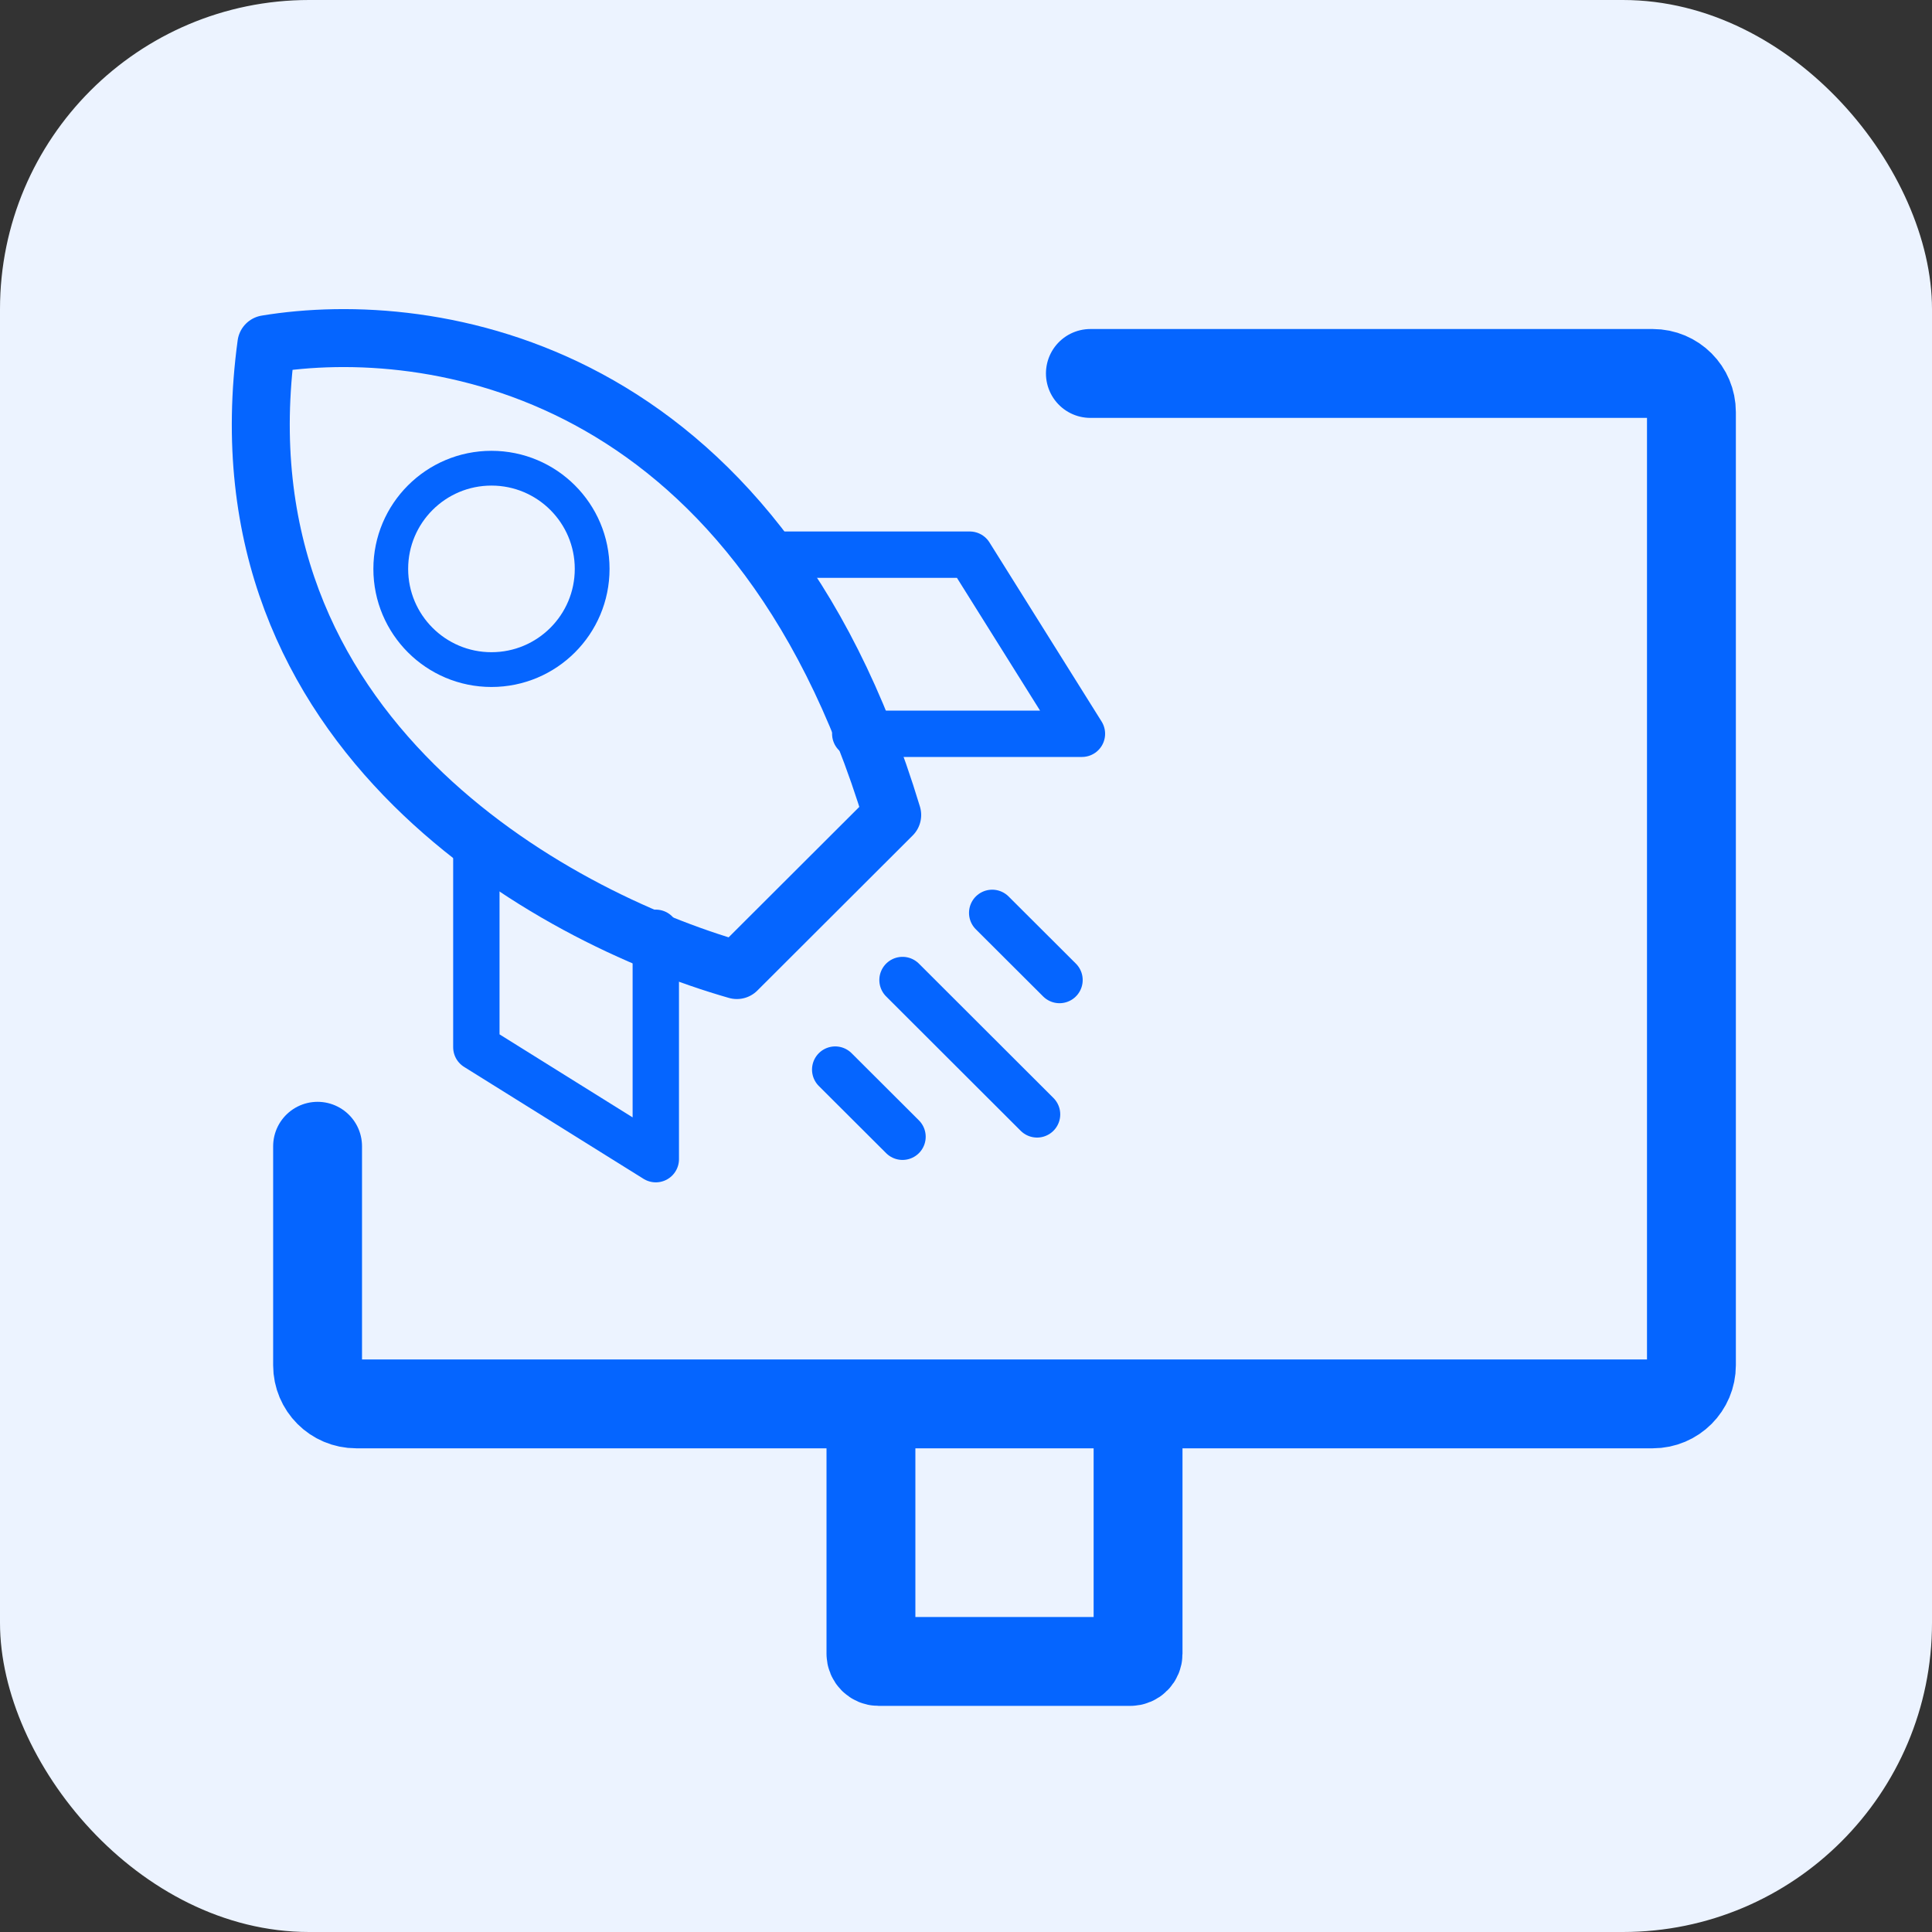
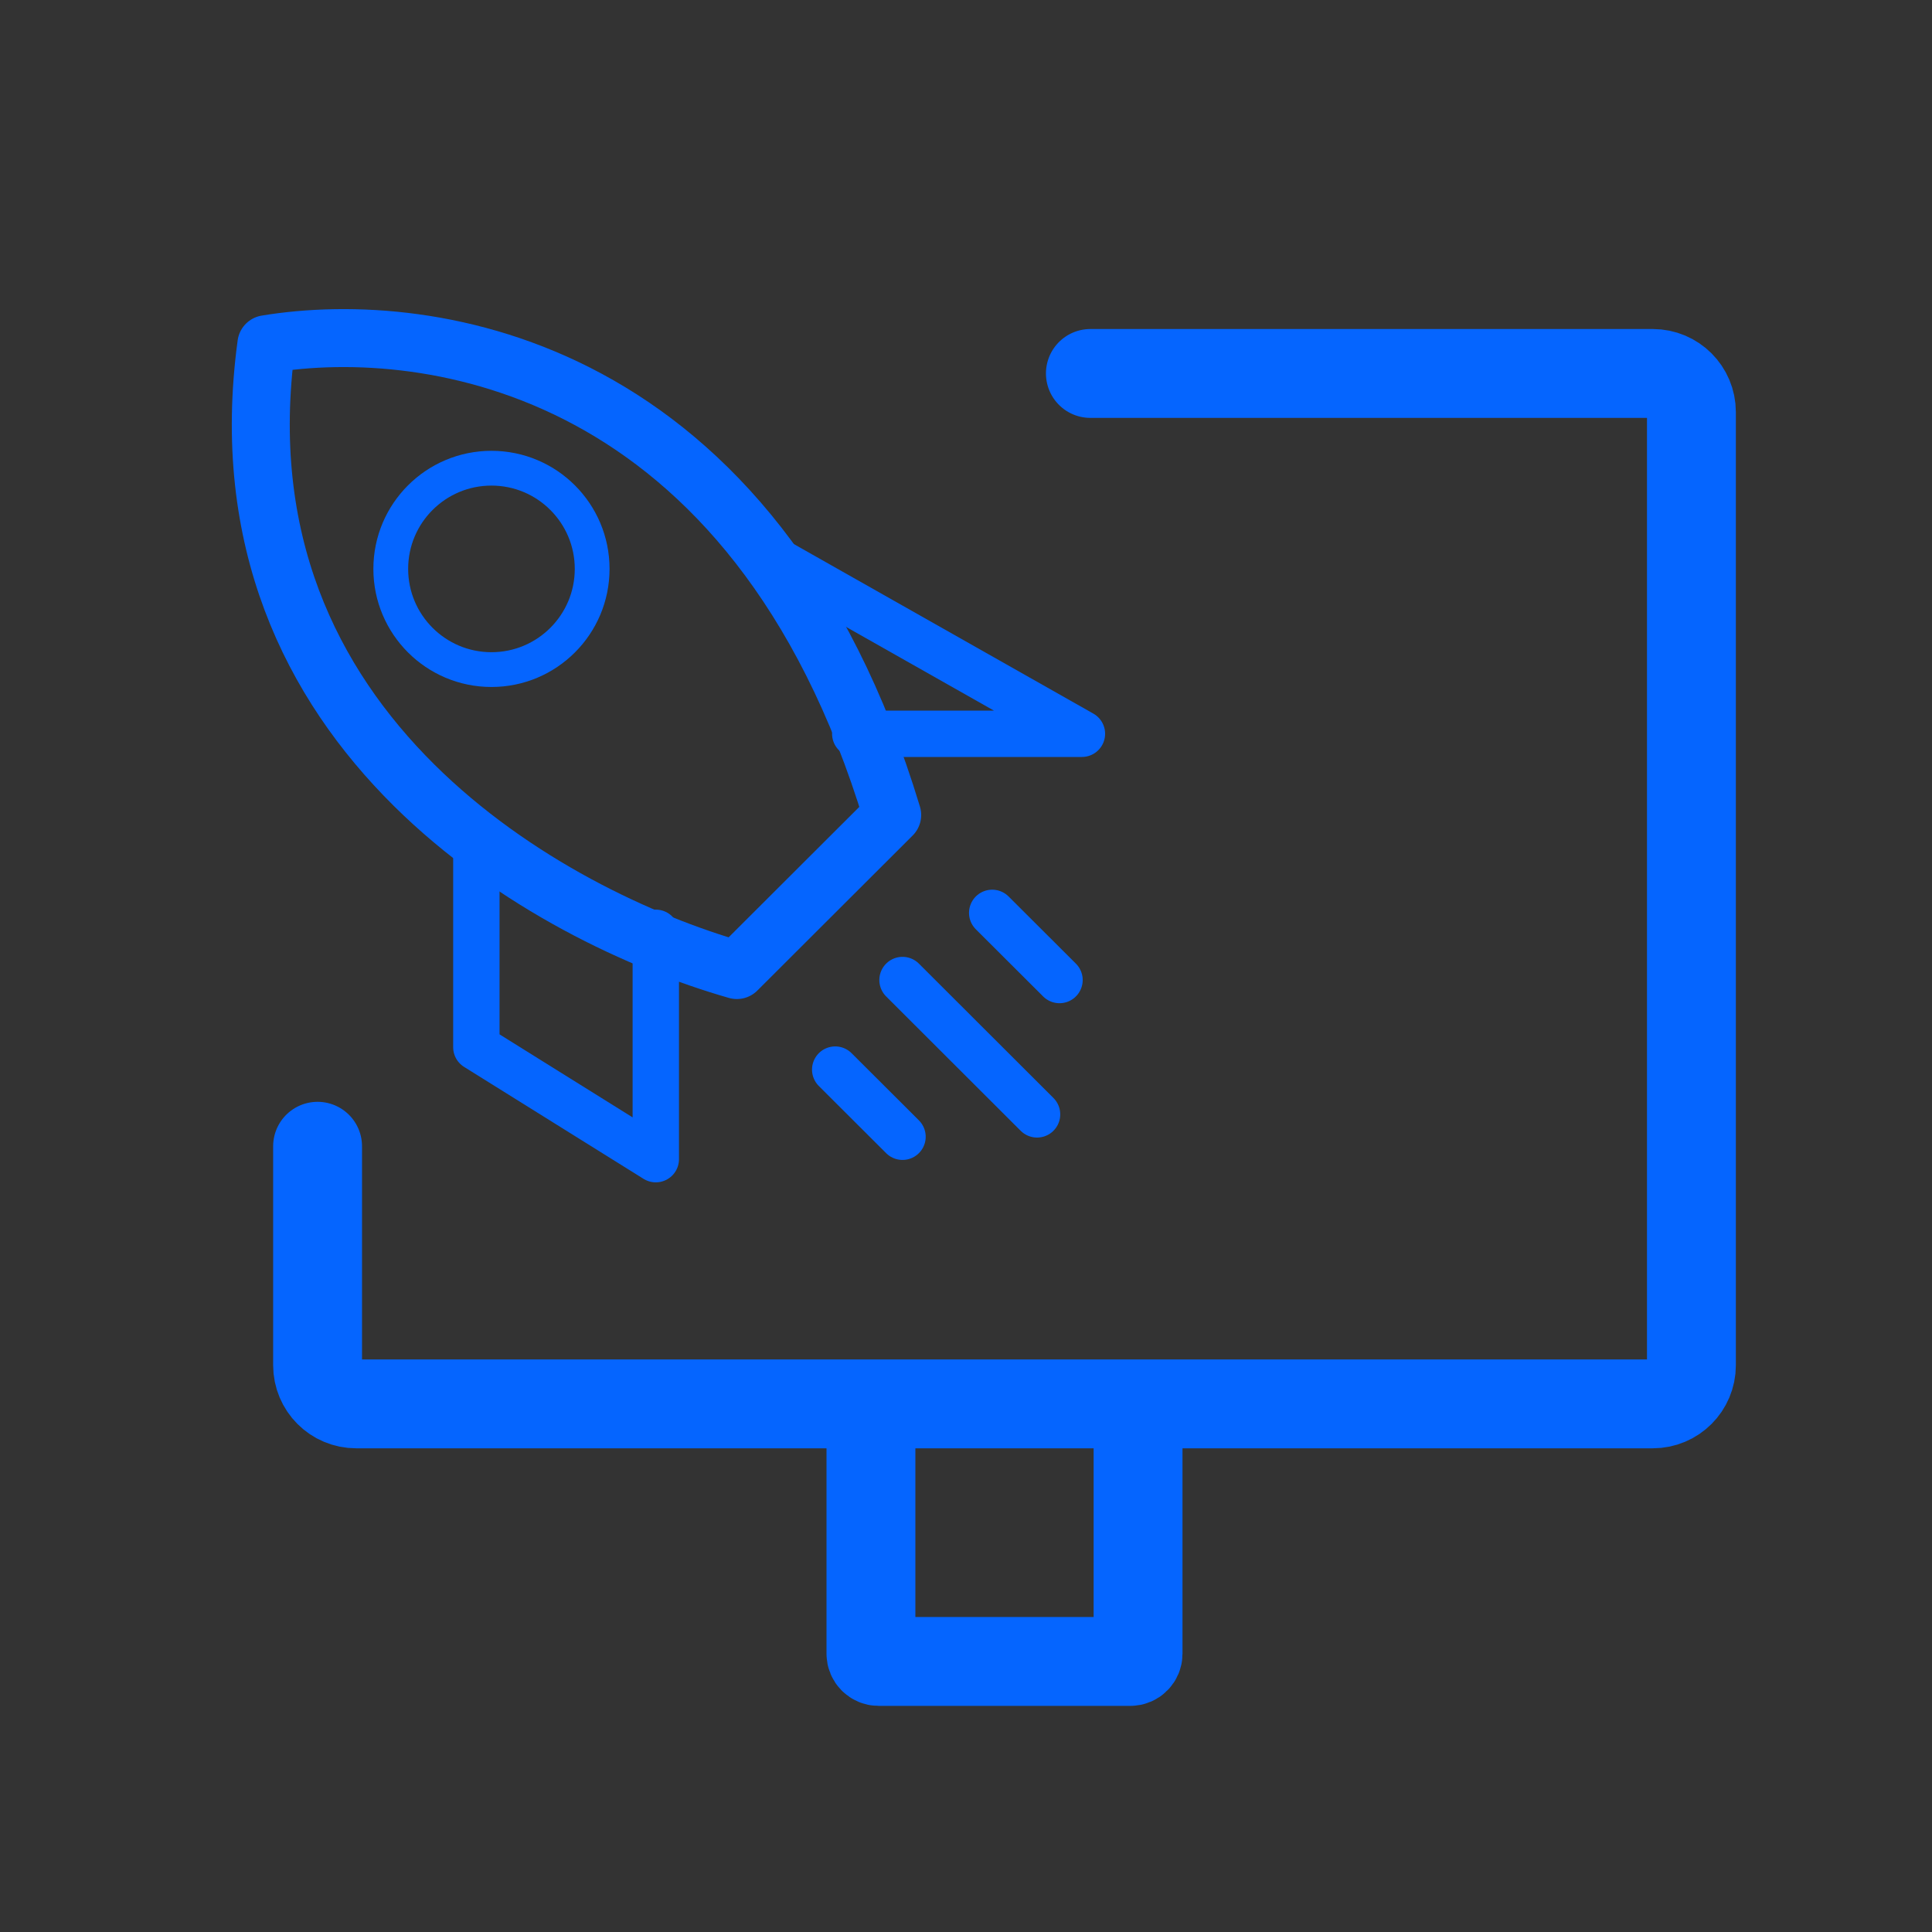
<svg xmlns="http://www.w3.org/2000/svg" width="50" height="50" viewBox="0 0 50 50" fill="none">
  <rect x="0" y="0" width="50" height="50" fill="#333333" stroke="none" />
-   <rect width="50" height="50" rx="8" fill="#ECF3FF" />
  <path d="M22.54 36.332H9.219C8.666 36.332 8.219 35.884 8.219 35.332V29.665M22.54 36.332V42.798C22.54 42.909 22.629 42.998 22.74 42.998H25.997H29.253C29.364 42.998 29.453 42.909 29.453 42.798V36.332M22.54 36.332H29.453M29.453 36.332H42.774C43.327 36.332 43.774 35.884 43.774 35.332V10.665C43.774 10.113 43.327 9.665 42.774 9.665H28.219" stroke="#0565FF" stroke-width="2.3" stroke-linecap="round" />
  <path d="M19.07 25.105L23.09 21.092C21.303 15.182 18.279 11.984 15.225 10.337C12.185 8.698 9.039 8.554 6.894 8.908C6.204 13.982 8.062 17.688 10.713 20.318C13.284 22.866 16.605 24.4 19.07 25.105Z" stroke="#0565FF" stroke-width="1.5" stroke-linecap="round" stroke-linejoin="round" />
-   <path d="M12.328 21.823V27.102L16.972 29.999V24.141M19.812 14.355H25.098L28 18.99H22.134M25.678 23.625L27.42 25.363M21.615 27.681L23.357 29.419M23.357 25.363L26.839 28.84" stroke="#0565FF" stroke-width="1.2" stroke-linecap="round" stroke-linejoin="round" />
+   <path d="M12.328 21.823V27.102L16.972 29.999V24.141M19.812 14.355L28 18.99H22.134M25.678 23.625L27.42 25.363M21.615 27.681L23.357 29.419M23.357 25.363L26.839 28.84" stroke="#0565FF" stroke-width="1.2" stroke-linecap="round" stroke-linejoin="round" />
  <circle r="2.606" transform="matrix(-1 0 0 1 12.719 14.723)" stroke="#0565FF" stroke-width="0.9" />
</svg>